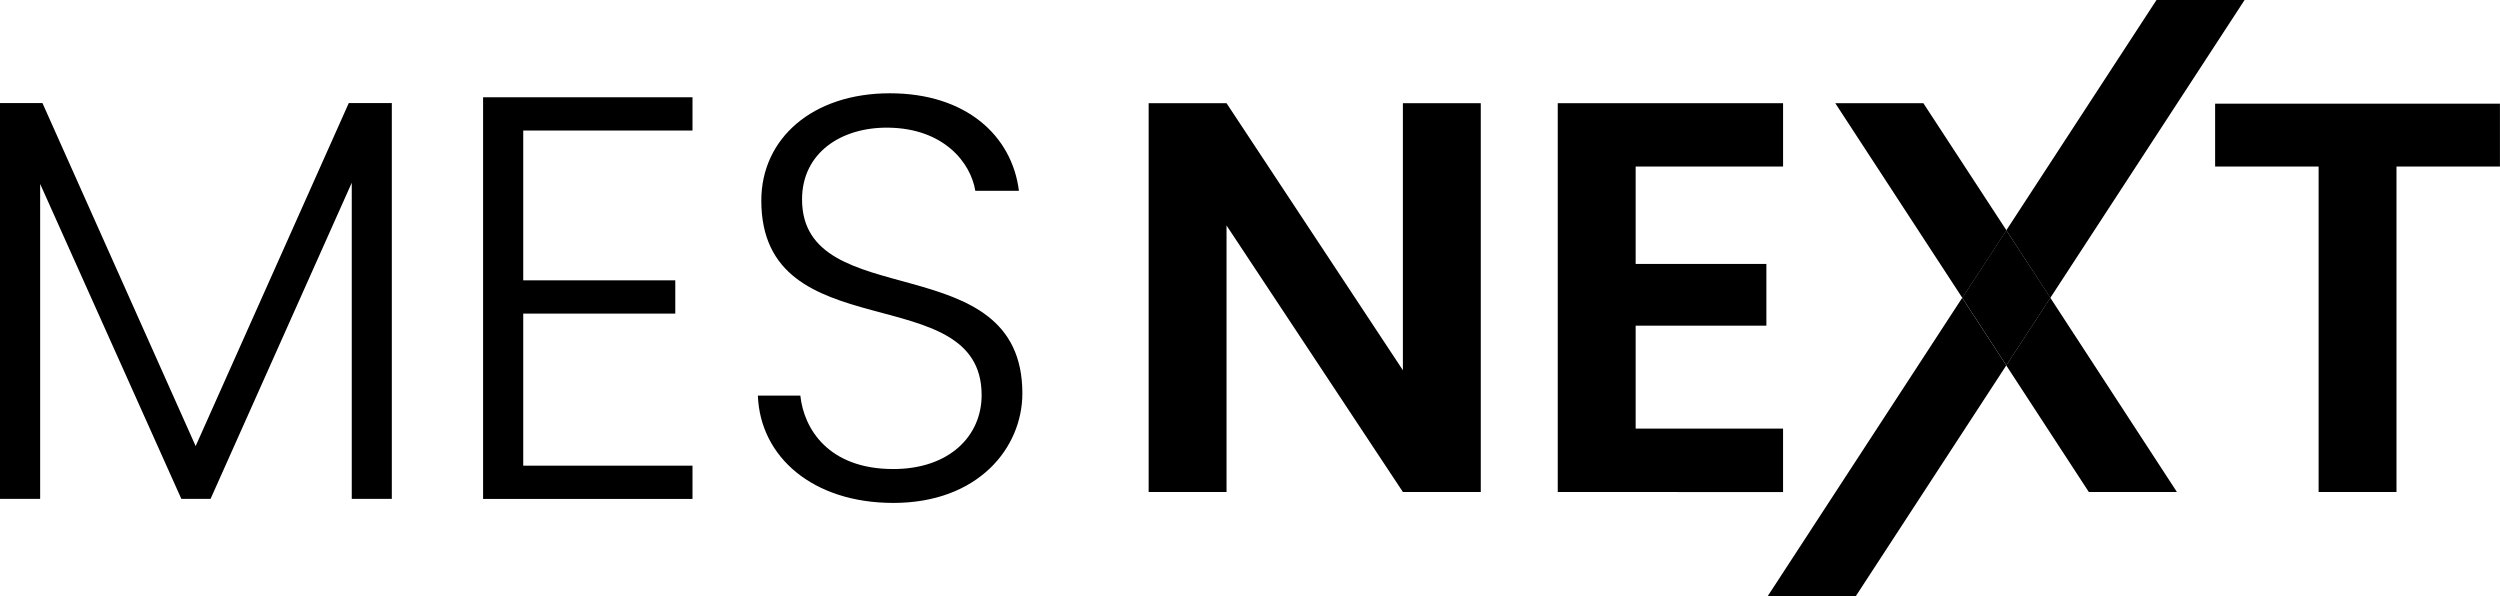
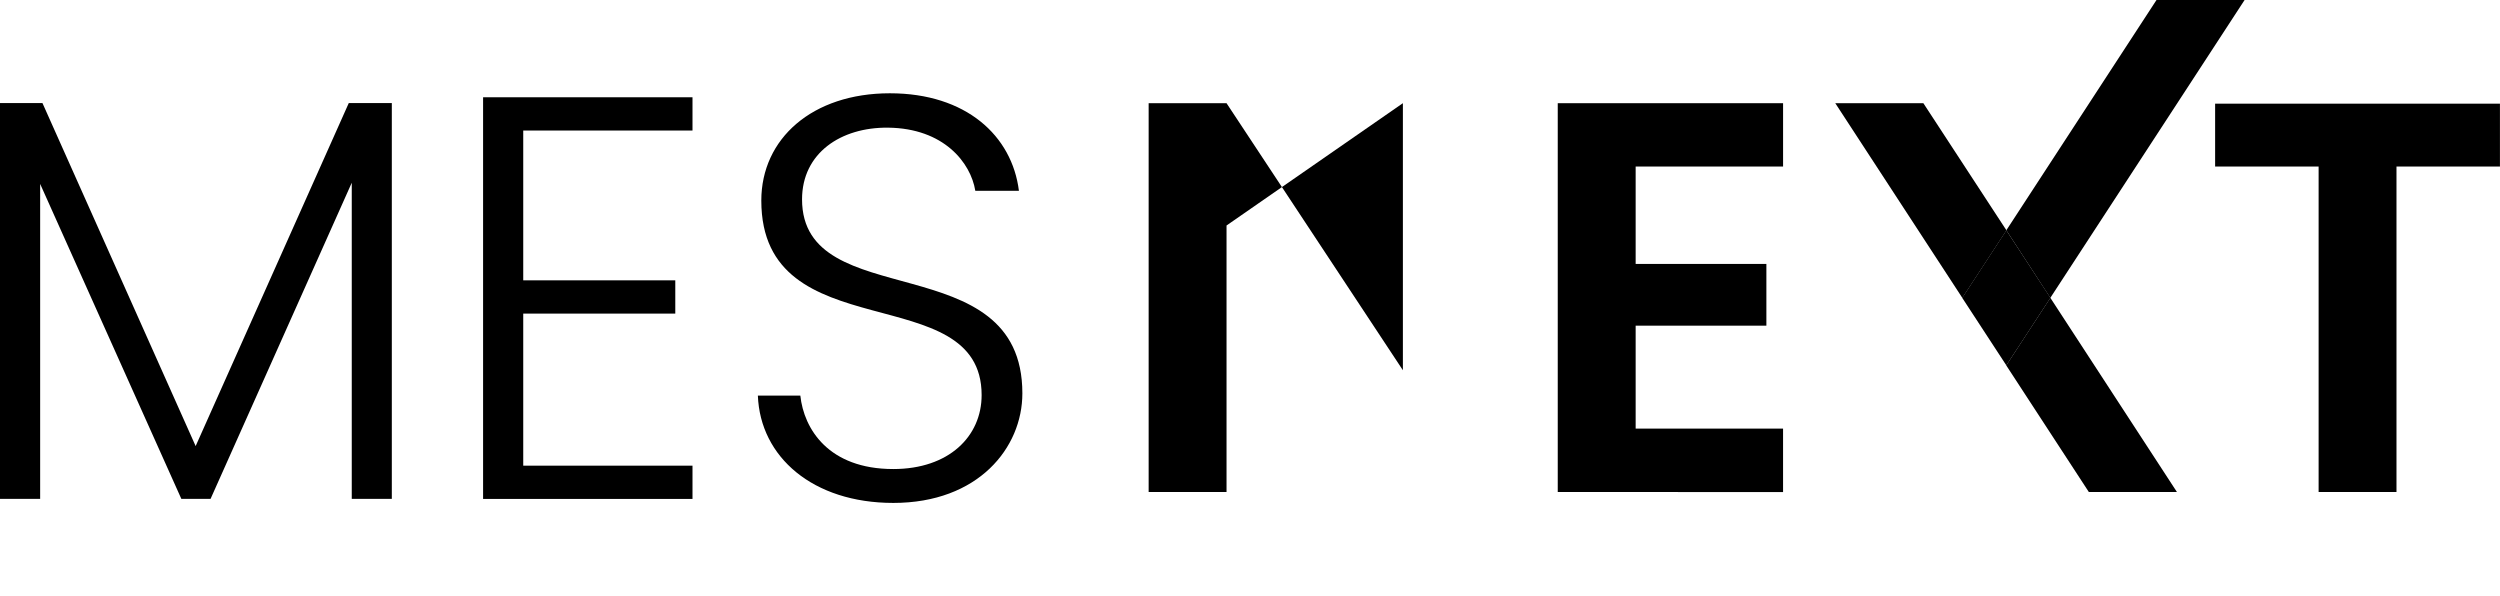
<svg xmlns="http://www.w3.org/2000/svg" width="141.647" height="33.78" viewBox="0 0 141.647 33.78">
  <defs>
    <clipPath id="clip-path">
      <rect id="Rectangle_22571" data-name="Rectangle 22571" width="141.647" height="33.78" fill="none" />
    </clipPath>
  </defs>
  <g id="Group_151630" data-name="Group 151630" transform="translate(0 0)">
-     <path id="Path_314404" data-name="Path 314404" d="M48.848,2.7V24.729H44.435L34.443,9.63v15.1H30.03V2.7h4.412l9.993,15.131V2.7Z" transform="translate(35.051 3.146)" />
+     <path id="Path_314404" data-name="Path 314404" d="M48.848,2.7H44.435L34.443,9.63v15.1H30.03V2.7h4.412l9.993,15.131V2.7Z" transform="translate(35.051 3.146)" />
    <path id="Path_314405" data-name="Path 314405" d="M53.493,6.289H45.14v5.518h7.407v3.5H45.14v5.832h8.352v3.593H40.726V2.7H53.493Z" transform="translate(47.534 3.146)" />
    <path id="Path_314406" data-name="Path 314406" d="M57.912,2.711V6.272h5.864V24.712h4.412V6.272h5.862V2.711Z" transform="translate(67.594 3.164)" />
    <path id="Path_314407" data-name="Path 314407" d="M52.972,2.7H47.981l7.2,11.033,2.5-3.827Z" transform="translate(56.003 3.146)" />
    <path id="Path_314408" data-name="Path 314408" d="M54.949,7.787l-2.5,3.827,4.679,7.173h4.991Z" transform="translate(61.222 9.088)" />
-     <path id="Path_314409" data-name="Path 314409" d="M46.214,24.691h4.991l8.53-13.079-2.5-3.825Z" transform="translate(53.94 9.089)" />
    <path id="Path_314410" data-name="Path 314410" d="M60.963,0,52.453,13.049l2.494,3.827L65.954,0Z" transform="translate(61.222)" />
    <path id="Path_314411" data-name="Path 314411" d="M53.8,6.021,51.3,9.848l2.5,3.827,2.5-3.827Z" transform="translate(59.877 7.027)" />
    <path id="Path_314412" data-name="Path 314412" d="M19.762,2.694,11.085,22.131,2.405,2.694H0V25.122H2.275V7.277l8,17.845H11.93l8-17.912V25.122H22.2V2.694Z" transform="translate(0 3.144)" />
    <path id="Path_314413" data-name="Path 314413" d="M24.495,4.429h-9.59v8.485H23.52V14.8H14.905v8.615h9.59V25.3H12.63V2.543H24.495Z" transform="translate(14.741 2.968)" />
    <g id="Group_151626" data-name="Group 151626" transform="translate(0 0)">
      <g id="Group_151625" data-name="Group 151625" clip-path="url(#clip-path)">
        <path id="Path_314414" data-name="Path 314414" d="M27.486,25.649c-4.551,0-7.542-2.6-7.672-6.081H22.22c.2,1.885,1.593,4.161,5.266,4.161,3.153,0,5.006-1.851,5.006-4.191,0-6.7-12.483-2.471-12.483-11.02,0-3.511,2.893-6.079,7.282-6.079,4.324,0,6.924,2.406,7.314,5.526H32.134c-.26-1.6-1.788-3.543-4.941-3.578-2.666-.03-4.876,1.433-4.876,4.063,0,6.569,12.483,2.536,12.483,10.99,0,3.088-2.5,6.209-7.314,6.209" transform="translate(23.126 2.846)" />
      </g>
    </g>
  </g>
</svg>